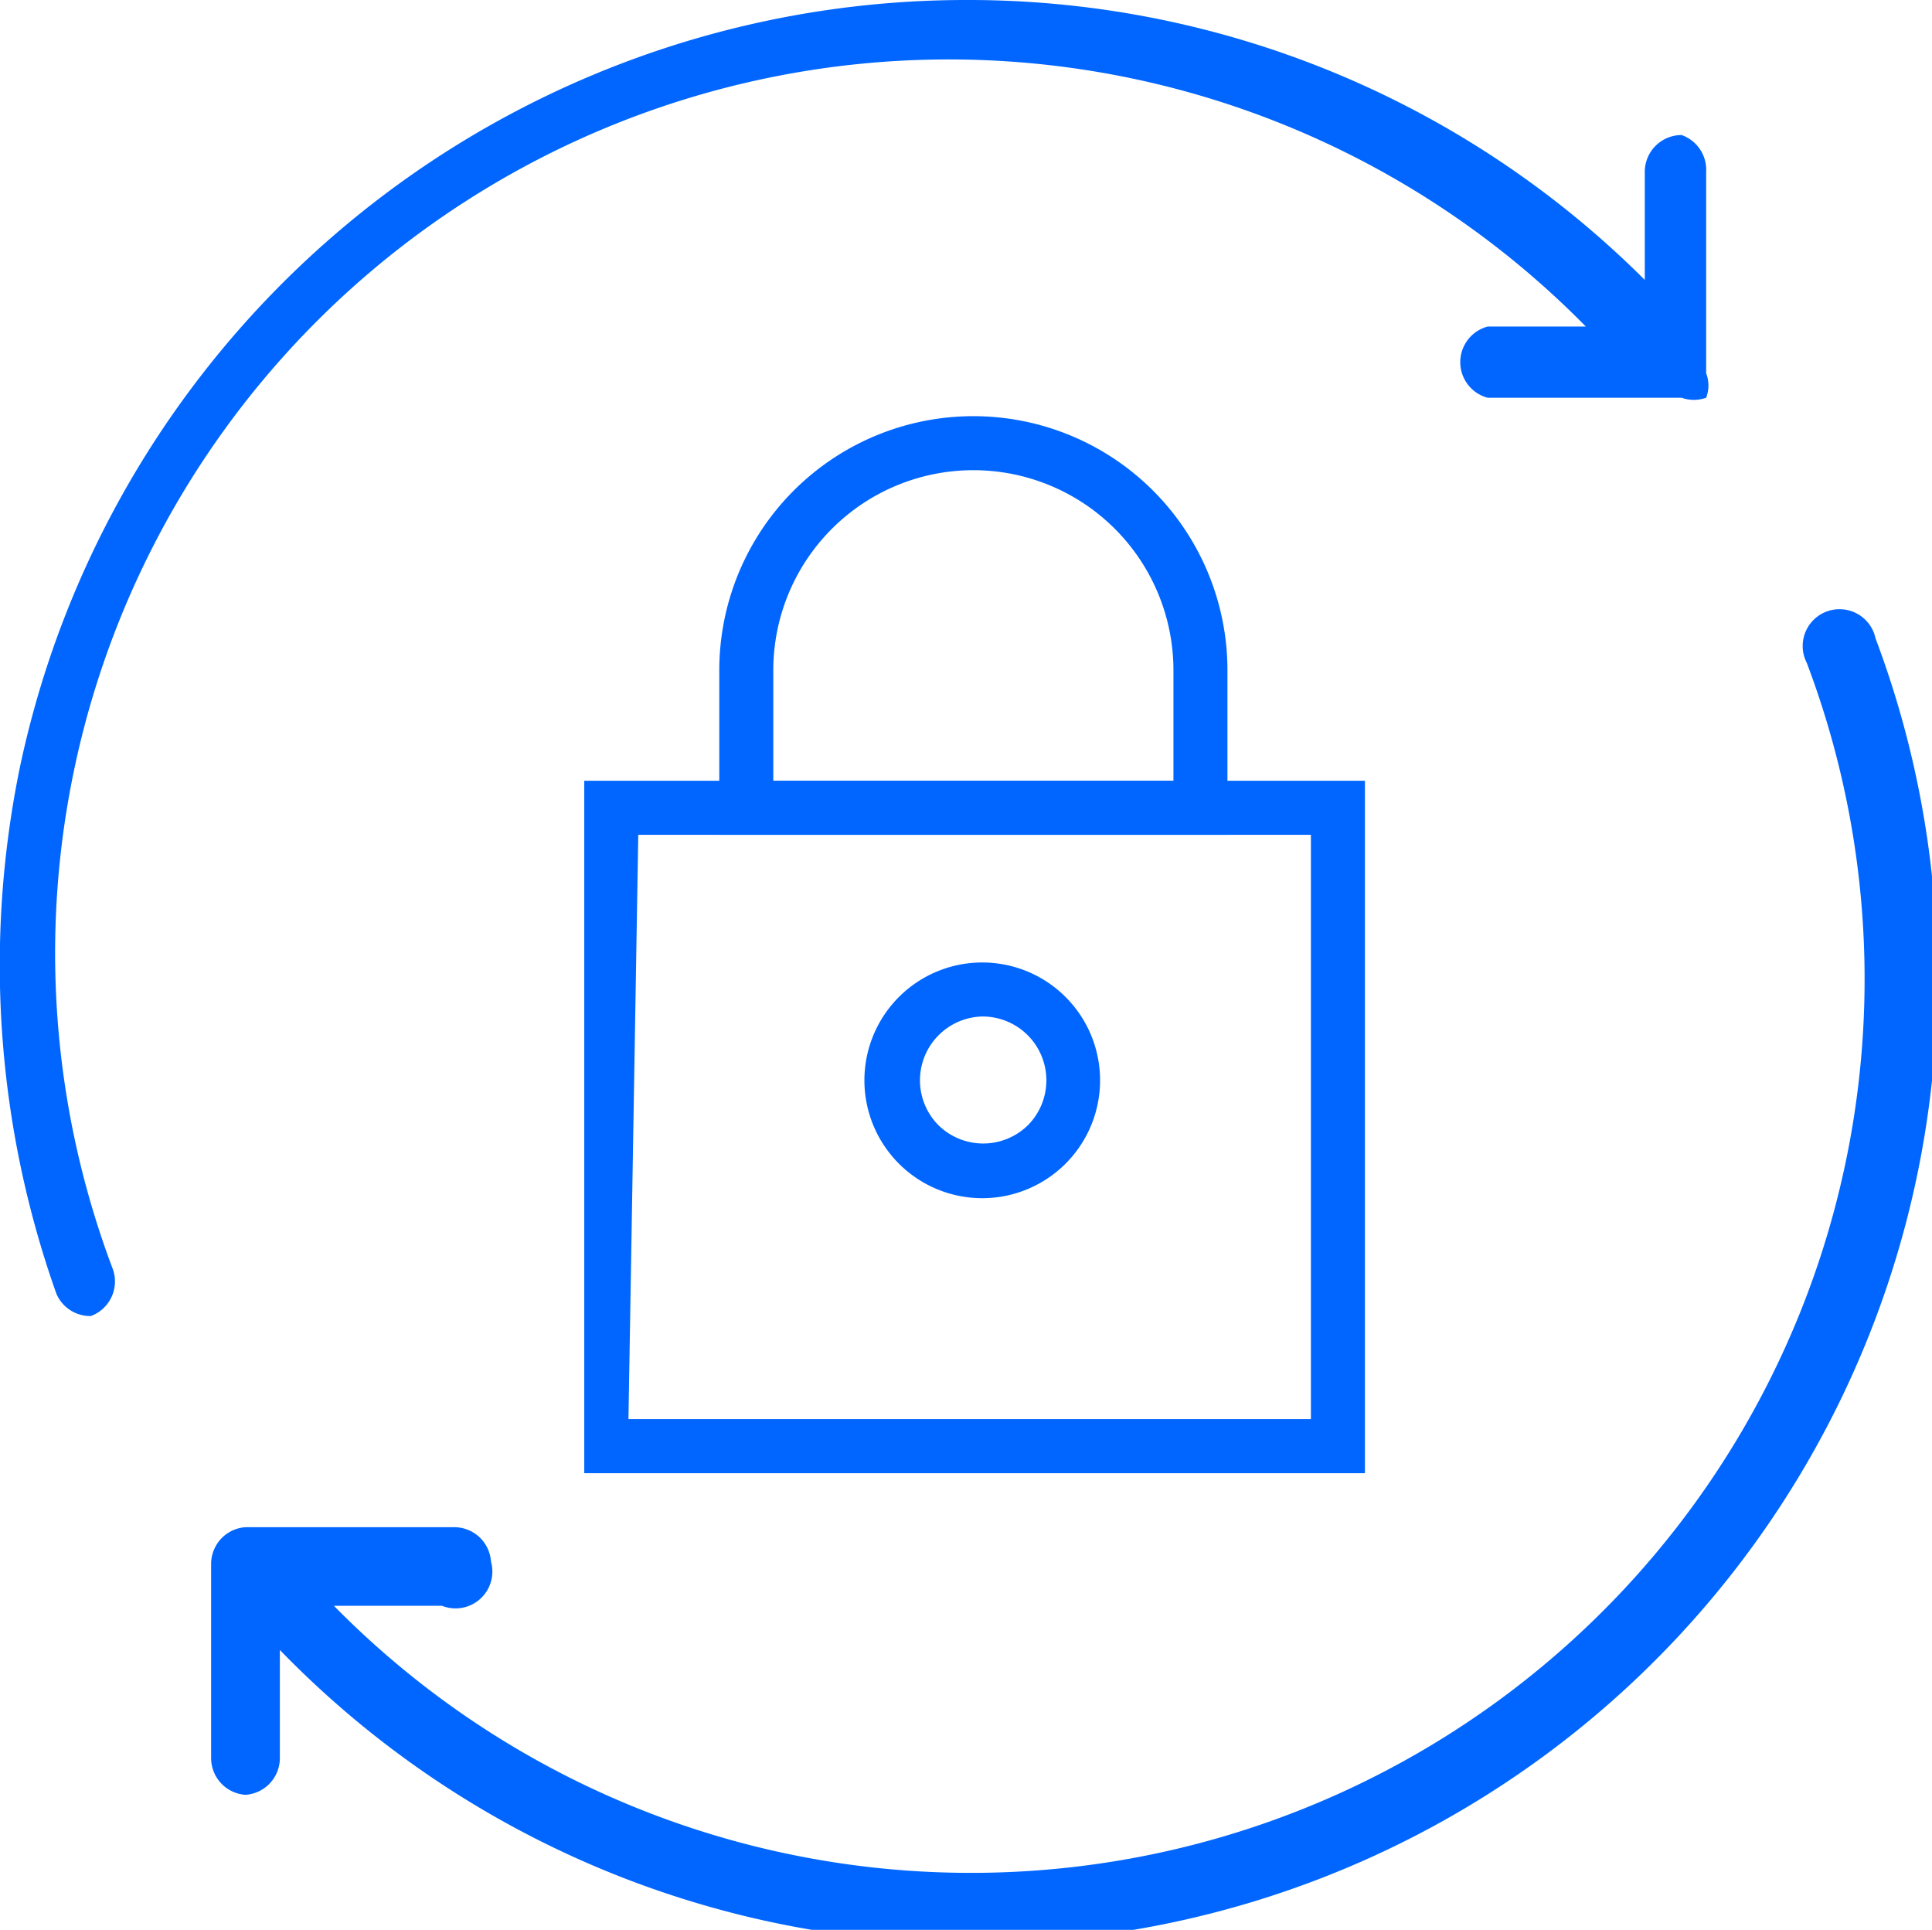
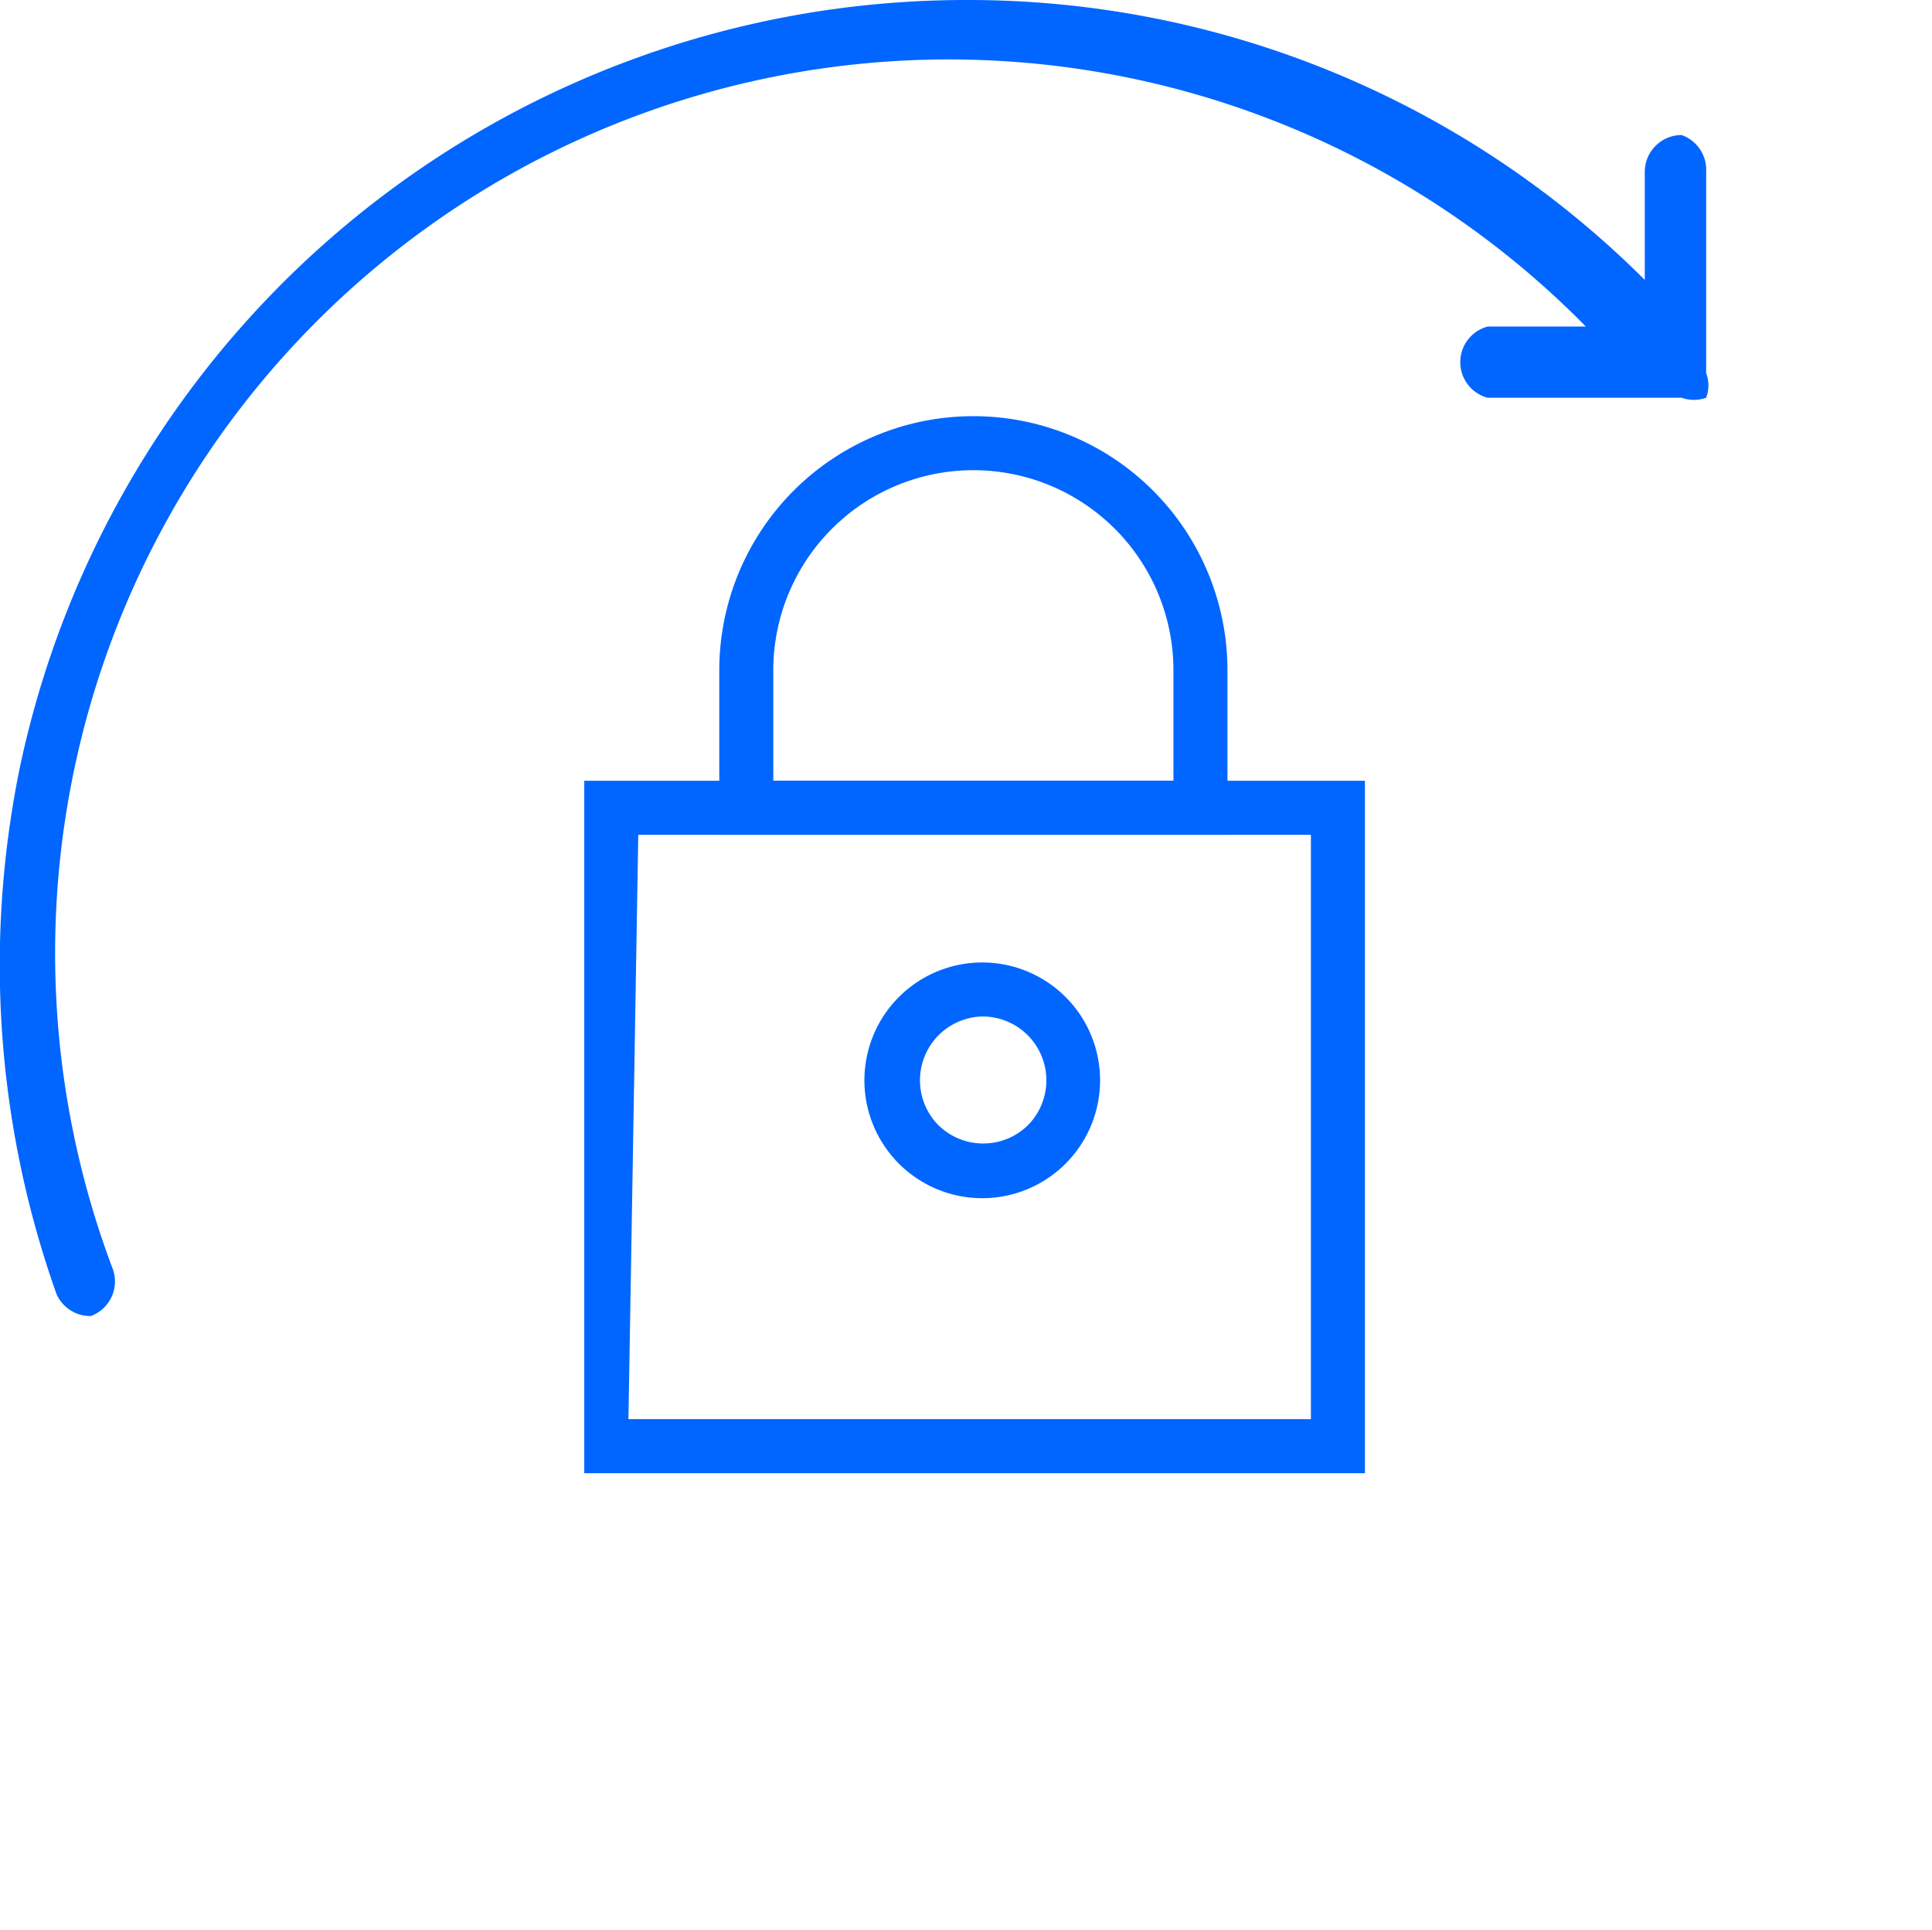
<svg xmlns="http://www.w3.org/2000/svg" viewBox="0 0 7.87 7.86">
  <defs>
    <style>.cls-1{fill:#06f;}</style>
  </defs>
  <title>Asset 3</title>
  <g id="Layer_2" data-name="Layer 2">
    <g id="main">
      <path class="cls-1" d="M4.9,3.29H3V2.73a.93.93,0,1,1,1.86,0ZM3,3.28H4.89V2.73A.92.92,0,1,0,3,2.73Z" />
      <path class="cls-1" d="M5,3.4H2.93V2.73A1,1,0,0,1,5,2.73ZM3.15,3.18H4.78V2.73a.81.81,0,1,0-1.63,0Z" />
      <path class="cls-1" d="M5.46,5.89h-3V3.28h3Zm-3,0H5.44V3.29H2.49Z" />
      <path class="cls-1" d="M5.56,6H2.38V3.18H5.56Zm-3-.22H5.34V3.4H2.6Z" />
      <path class="cls-1" d="M4,4.78a.38.38,0,1,1,.27-.11A.37.37,0,0,1,4,4.78ZM4,4a.36.36,0,1,0,.26.11h0A.36.36,0,0,0,4,4Z" />
      <path class="cls-1" d="M4,4.88a.48.48,0,1,1,.34-.14A.48.48,0,0,1,4,4.88Zm0-.74a.26.26,0,0,0-.18.44.26.26,0,0,0,.37,0A.26.26,0,0,0,4,4.14Z" />
      <path class="cls-1" d="M.37,5.36h0a.15.15,0,0,0,.09-.19,3.64,3.64,0,0,1,6-3.84l0,0H6.06a.15.15,0,0,0,0,.29h.79a.15.15,0,0,0,.1,0,.14.14,0,0,0,0-.1V.7A.15.15,0,0,0,6.85.55.15.15,0,0,0,6.7.7v.44l0,0A3.9,3.9,0,0,0,3.93,0h0A3.94,3.94,0,0,0,.08,3.13,4,4,0,0,0,.23,5.27a.15.15,0,0,0,.14.09Zm0,0" />
-       <path class="cls-1" d="M7.64,2.6a.15.15,0,1,0-.28.1,3.64,3.64,0,0,1-6,3.84l0,0h.44A.15.15,0,0,0,2,6.36a.15.15,0,0,0-.15-.14H1a.15.15,0,0,0-.14.15v.79A.15.15,0,0,0,1,7.31H1a.15.15,0,0,0,.14-.15V6.72l0,0A3.93,3.93,0,0,0,7.64,2.6Zm0,0" />
    </g>
  </g>
</svg>